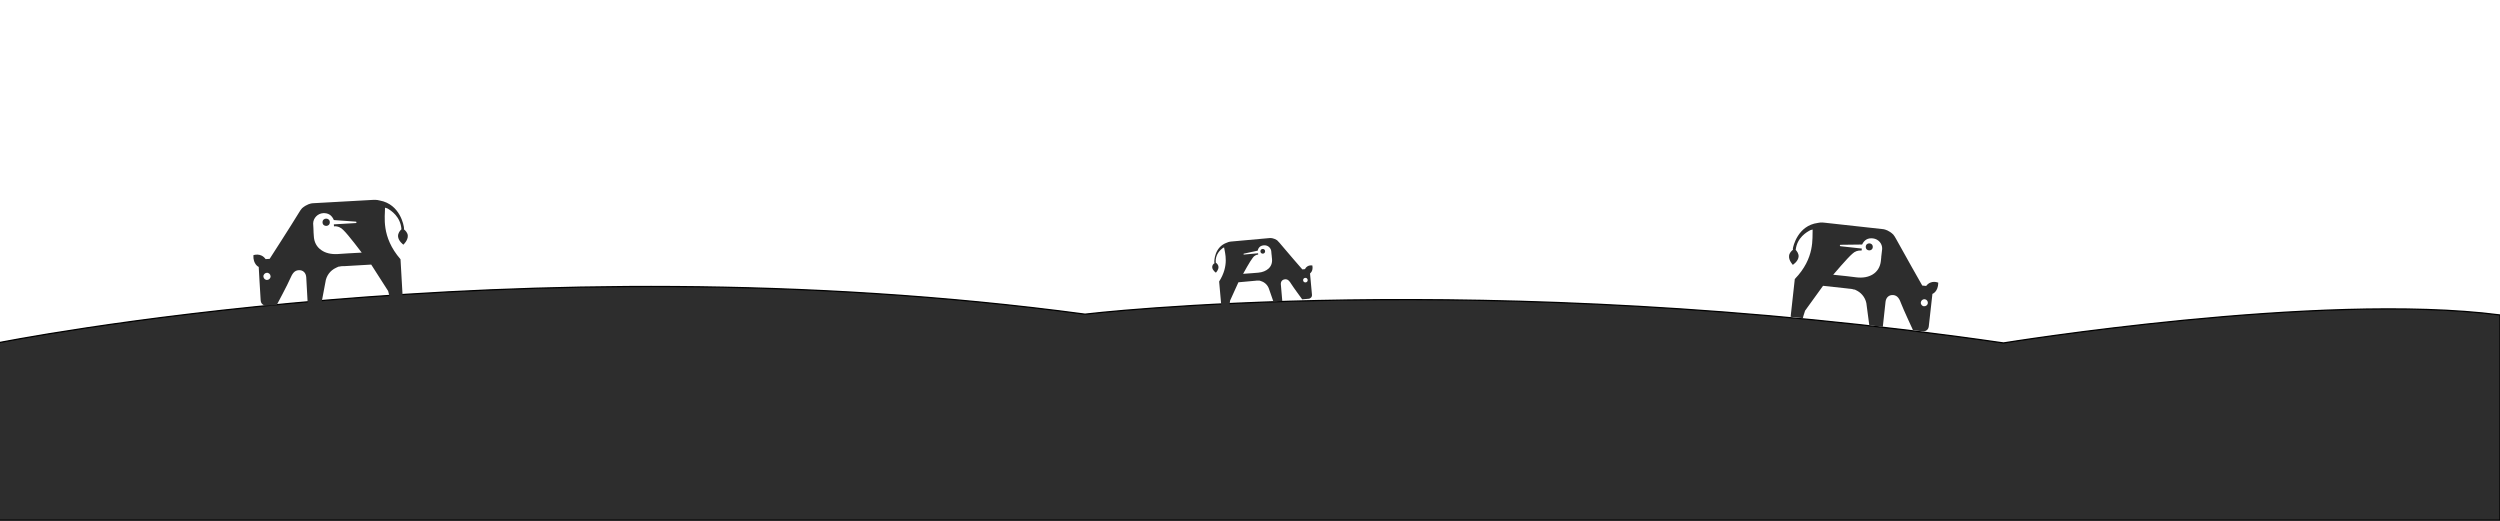
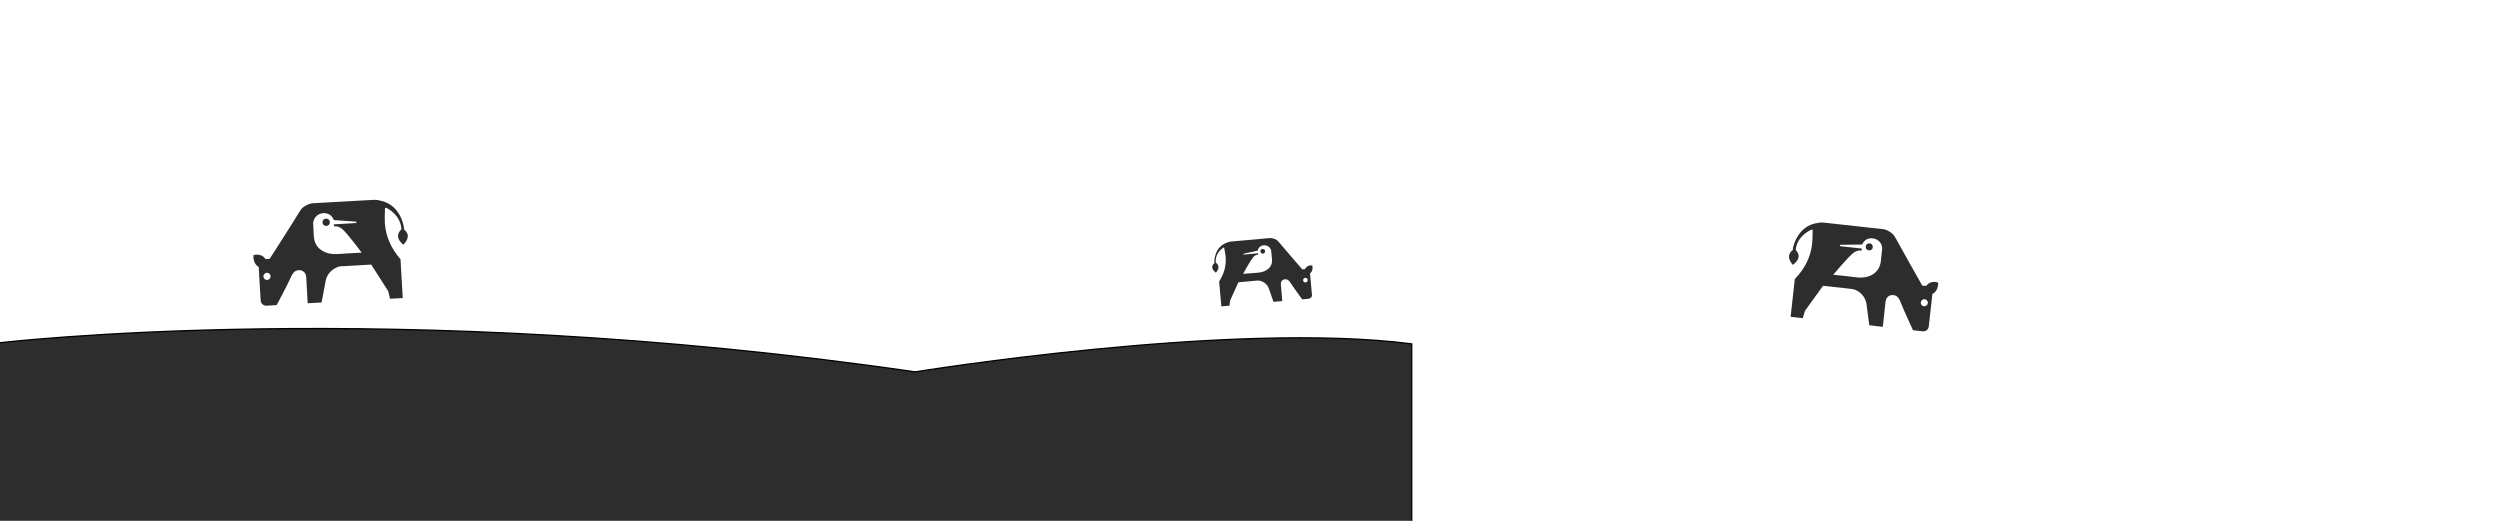
<svg xmlns="http://www.w3.org/2000/svg" version="1.1" id="Layer_1" x="0px" y="0px" viewBox="0 0 1920 400" style="enable-background:new 0 0 1920 400;" xml:space="preserve">
  <style type="text/css">
	.st0{fill:#2D2D2D;stroke:#000000;stroke-miterlimit:10;}
	.st1{display:none;}
	.st2{display:inline;fill:#2D2D2D;}
	.st3{fill:#2D2D2D;}
</style>
-   <path class="st0" d="M-2.5,263.5c0,0,399.1-80.7,835.8-22.2c0,0,302.7-36.4,705.4,22.1c0,0,243.1-39.4,381.3-21.5v157.6H-2.5" />
+   <path class="st0" d="M-2.5,263.5c0,0,302.7-36.4,705.4,22.1c0,0,243.1-39.4,381.3-21.5v157.6H-2.5" />
  <g class="st1">
-     <path class="st2" d="M1487.5,220.1c-0.2,0.9-0.5,1.8-0.9,2.6c-0.7,1.2-1.5,2.2-2.8,2.8c-0.2,0.1-0.3,0.2-0.3,0.5   c-0.8,8-1.6,15.9-2.4,23.9c0,0.2,0,0.3-0.1,0.5c-0.2,1.1-0.7,2.1-1.7,2.7c-0.8,0.5-1.6,0.8-2.5,0.7c-2.5-0.2-4.9-0.5-7.4-0.7   c-0.2,0-0.3-0.1-0.3-0.2c-1.9-4-3.7-7.9-5.6-11.9c-1.3-2.8-2.6-5.6-3.7-8.5c-0.4-0.9-0.8-1.8-1.3-2.7c-1.1-1.9-2.8-3-5.1-2.9   c-1.7,0-3,0.7-4,2c-0.7,0.9-1,1.9-1.1,3c-0.6,6.2-1.2,12.4-1.9,18.6c0,0.1,0,0.2,0,0.3c-0.1,0-0.2,0-0.3,0c-3.2-0.3-6.4-0.6-9.6-1   c-0.2,0-0.3-0.1-0.3-0.3c-0.5-3.5-1-7-1.5-10.5c-0.2-1.4-0.5-2.8-0.6-4.2c-0.3-2.8-1.2-5.2-3-7.4c-1.2-1.6-2.8-2.8-4.6-3.7   c-0.6-0.3-1.3-0.7-2-0.8c-0.2,0-0.3,0-0.5-0.1c-0.8-0.1-1.5-0.3-2.3-0.4c-0.8-0.1-1.6-0.2-2.4-0.3c-6-0.6-12-1.2-18.1-1.8   c-0.2,0-0.3,0.1-0.4,0.2c-4.3,6.2-8.7,12.3-13,18.5c-0.1,0.1-0.1,0.2-0.2,0.3c-0.3,1-0.7,2.1-1,3.1c-0.2,0.7-0.4,1.5-0.6,2.3   c-3.1-0.3-6.1-0.6-9.2-0.9c0-0.1,0-0.1,0-0.2c0.9-9.3,1.9-18.6,2.8-27.9c0-0.1,0.1-0.3,0.2-0.3c1.4-1.5,2.6-3,3.8-4.5   c3-4,5.4-8.3,6.9-13.1c0.7-2.1,1.2-4.3,1.5-6.6c0.3-2,0.5-4,0.5-6.1c0-2,0-4.1,0-6.1c0-0.2,0-0.4,0-0.7c-0.6,0.2-1.2,0.3-1.7,0.5   c-2.4,1.2-4.6,2.7-6.5,4.8c-2.6,2.8-4.1,6.1-4.5,9.9c0,0.2,0,0.3,0.1,0.4c0.4,0.5,0.8,0.9,1.1,1.5c1.2,2,1.3,4,0.1,6   c-0.5,0.8-1.1,1.6-1.8,2.2c-0.5,0.5-1,0.9-1.6,1.4c-1.2-1.3-2.2-2.7-2.7-4.4c-0.4-1.4-0.4-2.7,0.2-4c0.6-1.1,1.4-2,2.4-2.8   c0.1-0.1,0.2-0.2,0.2-0.4c0-0.3-0.1-0.6,0-0.9c0.1-0.6,0.2-1.2,0.4-1.8c0.9-3.4,2.4-6.6,4.6-9.4c2.7-3.6,6.2-6.1,10.5-7.4   c1.1-0.3,2.2-0.5,3.4-0.7c1.3-0.3,2.6-0.3,3.9-0.3c0.1,0,0.1,0,0.2,0c14.9,1.5,29.8,3,44.7,4.5c0.1,0,0.2,0,0.2,0   c0.4,0.1,0.7,0.1,1.1,0.2c1.8,0.5,3.4,1.3,4.8,2.4c0.6,0.4,1.2,0.9,1.6,1.4c0.6,0.7,1.1,1.5,1.6,2.3c1.6,2.8,3.2,5.7,4.8,8.5   c2.6,4.6,5.2,9.1,7.9,13.6c2.6,4.5,5.2,8.9,7.8,13.3c0.1,0.1,0.2,0.2,0.3,0.2c0.8,0.1,1.6,0.2,2.4,0.2c0.2,0,0.3,0,0.4-0.2   c1-1.2,2.2-2.1,3.7-2.6c1.5-0.4,3-0.4,4.5,0c0.9,0.2,0.7,0,0.7,0.9c-0.1,0.5-0.1,1-0.2,1.5C1487.6,219.7,1487.5,219.9,1487.5,220.1   z M1429.8,193.6c-0.3,0-0.5,0-0.8,0c-2.4-0.1-4.4,0.8-6.1,2.4c-1.8,1.7-3.5,3.5-5.1,5.3c-3,3.5-6,7-9,10.4c0,0-0.1,0.1-0.1,0.2   c0.1,0,0.2,0,0.2,0c3.3,0.3,6.5,0.6,9.8,0.9c2.4,0.2,4.9,0.5,7.3,0.8c3,0.3,6,0.2,8.9-0.7s5.4-2.5,7.2-5.1c1.1-1.6,1.8-3.3,2.1-5.1   c0.1-0.6,0.2-1.1,0.2-1.7c0.3-2.8,0.5-5.5,0.8-8.3c0.2-2-0.3-3.8-1.6-5.4c-1.2-1.5-2.7-2.5-4.5-2.8c-1.9-0.4-3.9-0.3-5.7,0.7   c-1.5,0.8-2.5,2.1-3.2,3.6c-0.1,0.2-0.2,0.3-0.5,0.3c-2.2,0-4.5,0.1-6.7,0.2c-2.3,0.1-4.6,0.1-6.9,0.2c-0.7,0-1.4,0-2.2,0   c-0.5,0-0.8,0.5-0.6,0.8c0.1,0.1,0.3,0.2,0.5,0.3c0.3,0.1,0.6,0.1,0.8,0.1c5,0.5,9.9,1,14.9,1.5c0.1,0,0.2,0,0.3,0   C1429.8,192.7,1429.8,193.1,1429.8,193.6z M1477.1,234.9c1.4,0.1,2.7-0.9,2.9-2.3c0.1-1.4-0.9-2.7-2.4-2.9   c-1.4-0.1-2.7,0.9-2.9,2.4C1474.6,233.5,1475.6,234.8,1477.1,234.9z" />
-   </g>
+     </g>
  <g>
    <g>
      <path class="st3" d="M310.2,176.1c0.1-0.5,0.1-0.8,0.1-0.8c-0.1-1.9-2.9-18.4-18.6-21.3c-2.4-0.7-5-0.5-5-0.5l-46.7,2.6    c-1.3,0.1-4.5,0.8-8,3.8c-0.8,0.9-1.6,2-2.4,3.4c-5.8,9.6-22.5,35.5-22.5,35.5l-3.1,0.2c-3.7-5.2-9.4-3-9.4-3    c-0.3,7.2,4.1,9,4.1,9s1.2,21.9,1.5,25.7c0.2,3.8,4,4.1,4,4.1l8.3-0.5c0,0,8.7-16.3,10.3-20.2c1.7-3.9,3.2-6.4,6.6-6.6    s5.6,2.1,5.8,5.5c0.2,3.4,1.1,19.9,1.1,19.9l10.7-0.6c0,0,0,0,0-0.1l2.9-15.4l0,0c0.6-4.9,3.7-9.1,8.1-11.1c1-0.5,1.8-0.8,1.9-0.9    c0,0,0,0,0.1,0c0.1,0,0.4,0,0.8-0.1c0.8-0.2,1.6-0.3,2.4-0.3c0.4,0,0.8,0,1.3,0c0.5,0,1.1-0.1,1.6-0.1l19-1.1l13,20.3    c1,3.4,1.4,5.9,1.4,5.9l2.3-0.1l7.5-0.4l-1.7-29.8c-15.1-17.4-11.8-33-11.9-39.6c0.8,0.2,1.4,0.4,1.7,0.5    c3,1.6,10.3,6.5,10.9,16.1c0,0,0,0,0,0c-1.1,1-2.7,2.9-2.6,5.4c0.2,3.6,4.1,6.4,4.1,6.4s3.6-3.3,3.4-6.9    C313.1,178.8,311.4,177.1,310.2,176.1z M205.2,215c-1.5,0.1-2.8-1.1-2.9-2.6c-0.1-1.5,1.1-2.8,2.6-2.9c1.5-0.1,2.8,1.1,2.9,2.6    C207.9,213.6,206.7,214.9,205.2,215z M267,194.6C267,194.6,267,194.6,267,194.6l-7.6,0.5c-5,0.3-9.4-0.7-12.6-3    c-3.6-2.4-5.6-6.2-5.8-10.9l-0.2-3c0,0,0-0.1,0-0.1l0-0.3c0,0,0,0,0,0l-0.1-2.6l0,0l-0.2-3.6c0,0,0,0,0,0c0.1-4.2,3.5-7.6,7.6-7.9    c4-0.2,6.7,1.5,8.3,5.3l16.8,1.2c0.3,0,0.6,0.2,0.6,0.5c0,0.3-0.2,0.6-0.5,0.6l-16.9,1l0.1,1.5c0.1,0,0.1,0,0.2,0    c2.7-0.2,5.3,1,7,2.9c3.5,3.2,14.1,17.3,14.1,17.3L267,194.6z" />
      <path class="st3" d="M273,171.4C272.9,171.4,272.9,171.4,273,171.4L273,171.4C273,171.4,273,171.4,273,171.4z" />
      <circle class="st3" cx="250.5" cy="170.7" r="2.8" />
    </g>
  </g>
  <g>
    <g>
      <path class="st3" d="M931,205.4c0.2,2.3,2.8,4,2.8,4s2.2-2.2,2-4.5c-0.1-1.6-1.4-2.7-2.1-3.2c0,0,0,0,0,0    c-0.6-6.2,3.6-9.9,5.4-11.2c0.2-0.1,0.5-0.3,1-0.5c0.6,4.2,4.1,13.8-3.8,26.2l1.7,19.1l4.8-0.4l1.5-0.1c0,0,0-1.6,0.4-3.9    l6.4-14.1l12.1-1.1c0.4,0,0.7,0,1.1-0.1c0.3,0,0.5-0.1,0.8-0.1c0.5,0,1,0,1.6,0c0.3,0,0.5,0,0.5,0c0,0,0,0,0,0    c0.1,0,0.6,0.1,1.3,0.4c3,0.9,5.3,3.3,6.2,6.3l0,0l3.3,9.5c0,0,0,0.1,0,0.1l6.8-0.6c0,0-0.9-10.6-1.1-12.7c-0.2-2.2,1-3.8,3.2-4    c2.2-0.2,3.4,1.3,4.8,3.6c1.4,2.3,8.4,11.8,8.4,11.8l5.3-0.5c0,0,2.4-0.6,2.2-3c-0.2-2.4-1.5-16.4-1.5-16.4s2.6-1.6,1.8-6.1    c0,0-3.8-0.9-5.7,2.8l-2,0.2c0,0-13-14.9-17.6-20.5c-0.7-0.8-1.3-1.4-1.8-1.9c-2.5-1.6-4.5-1.7-5.4-1.7l-29.9,2.7    c0,0-1.7,0.1-3.1,0.8c-9.7,3.3-9.9,14-9.8,15.3c0,0,0.1,0.2,0.2,0.5C931.7,202.7,930.8,204,931,205.4z M1000.8,215.3    c-0.1-1,0.6-1.8,1.6-1.9s1.8,0.6,1.9,1.6c0.1,1-0.6,1.8-1.6,1.9S1000.8,216.2,1000.8,215.3z M954.7,210.3c0,0,5.4-9.9,7.4-12.3    c0.9-1.4,2.4-2.3,4.1-2.5c0,0,0.1,0,0.1,0l-0.1-1l-10.8,1c-0.2,0-0.4-0.1-0.4-0.3c0-0.2,0.1-0.4,0.3-0.4l10.6-2.3    c0.6-2.6,2.2-3.9,4.8-4.1c2.7-0.2,5.1,1.6,5.6,4.3c0,0,0,0,0,0l0.2,2.3l0,0l0.2,1.7c0,0,0,0,0,0l0,0.2c0,0,0,0.1,0,0.1l0.2,1.9    c0.3,3-0.7,5.6-2.7,7.4c-1.9,1.7-4.5,2.8-7.7,3.1l-4.9,0.4c0,0,0,0,0,0L954.7,210.3z" />
-       <path class="st3" d="M955.6,195.5C955.6,195.5,955.6,195.5,955.6,195.5L955.6,195.5C955.6,195.5,955.6,195.5,955.6,195.5z" />
      <circle class="st3" cx="969.8" cy="193" r="1.8" />
    </g>
  </g>
  <g>
    <g>
      <path class="st3" d="M1374,196.5c-0.4,3.5,2.9,6.9,2.9,6.9s4-2.6,4.4-6.1c0.3-2.4-1.3-4.4-2.2-5.4c0,0,0,0,0,0    c1-9.4,8.4-13.7,11.4-15.2c0.3-0.1,0.9-0.3,1.6-0.4c-0.4,6.4,2,21.8-13.7,38l-3.2,29l7.2,0.8l2.2,0.2c0,0,0.5-2.4,1.7-5.7    l13.8-19.1l18.4,2c0.6,0.1,1.1,0.2,1.6,0.2c0.4,0,0.8,0,1.2,0.1c0.8,0.1,1.6,0.2,2.3,0.5c0.5,0.1,0.8,0.1,0.8,0.1c0,0,0,0,0.1,0    c0.1,0.1,0.9,0.4,1.8,0.9c4.1,2.2,7,6.5,7.3,11.3l0,0l2,15.1c0,0.1,0,0.1,0,0.1l10.4,1.2c0,0,1.8-16,2.1-19.3    c0.4-3.3,2.7-5.4,6-5.1c3.3,0.4,4.7,2.9,6.1,6.8c1.4,3.8,9,20.2,9,20.2l8,0.9c0,0,3.7-0.1,4.1-3.8c0.4-3.6,2.8-25,2.8-25    s4.4-1.5,4.5-8.6c0,0-5.5-2.5-9.3,2.5l-3-0.3c0,0-14.9-26.2-20.1-35.8c-0.7-1.4-1.5-2.5-2.2-3.4c-3.2-3.1-6.3-3.9-7.6-4.1l-45.4-5    c0,0-2.5-0.4-4.9,0.2c-15.4,2-19,18-19.2,19.8c0,0,0,0.3,0.1,0.8C1376,192.6,1374.2,194.2,1374,196.5z M1475.2,232.2    c0.2-1.5,1.5-2.5,3-2.4c1.5,0.2,2.5,1.5,2.4,3c-0.2,1.5-1.5,2.5-3,2.4S1475,233.7,1475.2,232.2z M1407.9,211    c0,0,11.1-13.1,14.7-16.1c1.8-1.8,4.3-2.7,6.9-2.5c0.1,0,0.1,0,0.2,0l0.2-1.5l-16.4-1.8c-0.3,0-0.5-0.3-0.5-0.6    c0-0.3,0.3-0.5,0.6-0.5l16.5-0.2c1.7-3.6,4.5-5.2,8.4-4.7c4.1,0.5,7.2,4,7,8.1c0,0,0,0,0,0l-0.4,3.5l0,0l-0.3,2.5c0,0,0,0,0,0    l0,0.3c0,0,0,0.1,0,0.1l-0.3,2.9c-0.5,4.5-2.7,8.1-6.3,10.3c-3.3,2-7.6,2.8-12.5,2.2l-7.4-0.9c0,0,0,0,0,0L1407.9,211z" />
      <path class="st3" d="M1413.7,189.1C1413.8,189.1,1413.8,189.1,1413.7,189.1L1413.7,189.1C1413.7,189.1,1413.7,189.1,1413.7,189.1z    " />
      <circle class="st3" cx="1435.6" cy="189.6" r="2.7" />
    </g>
  </g>
</svg>